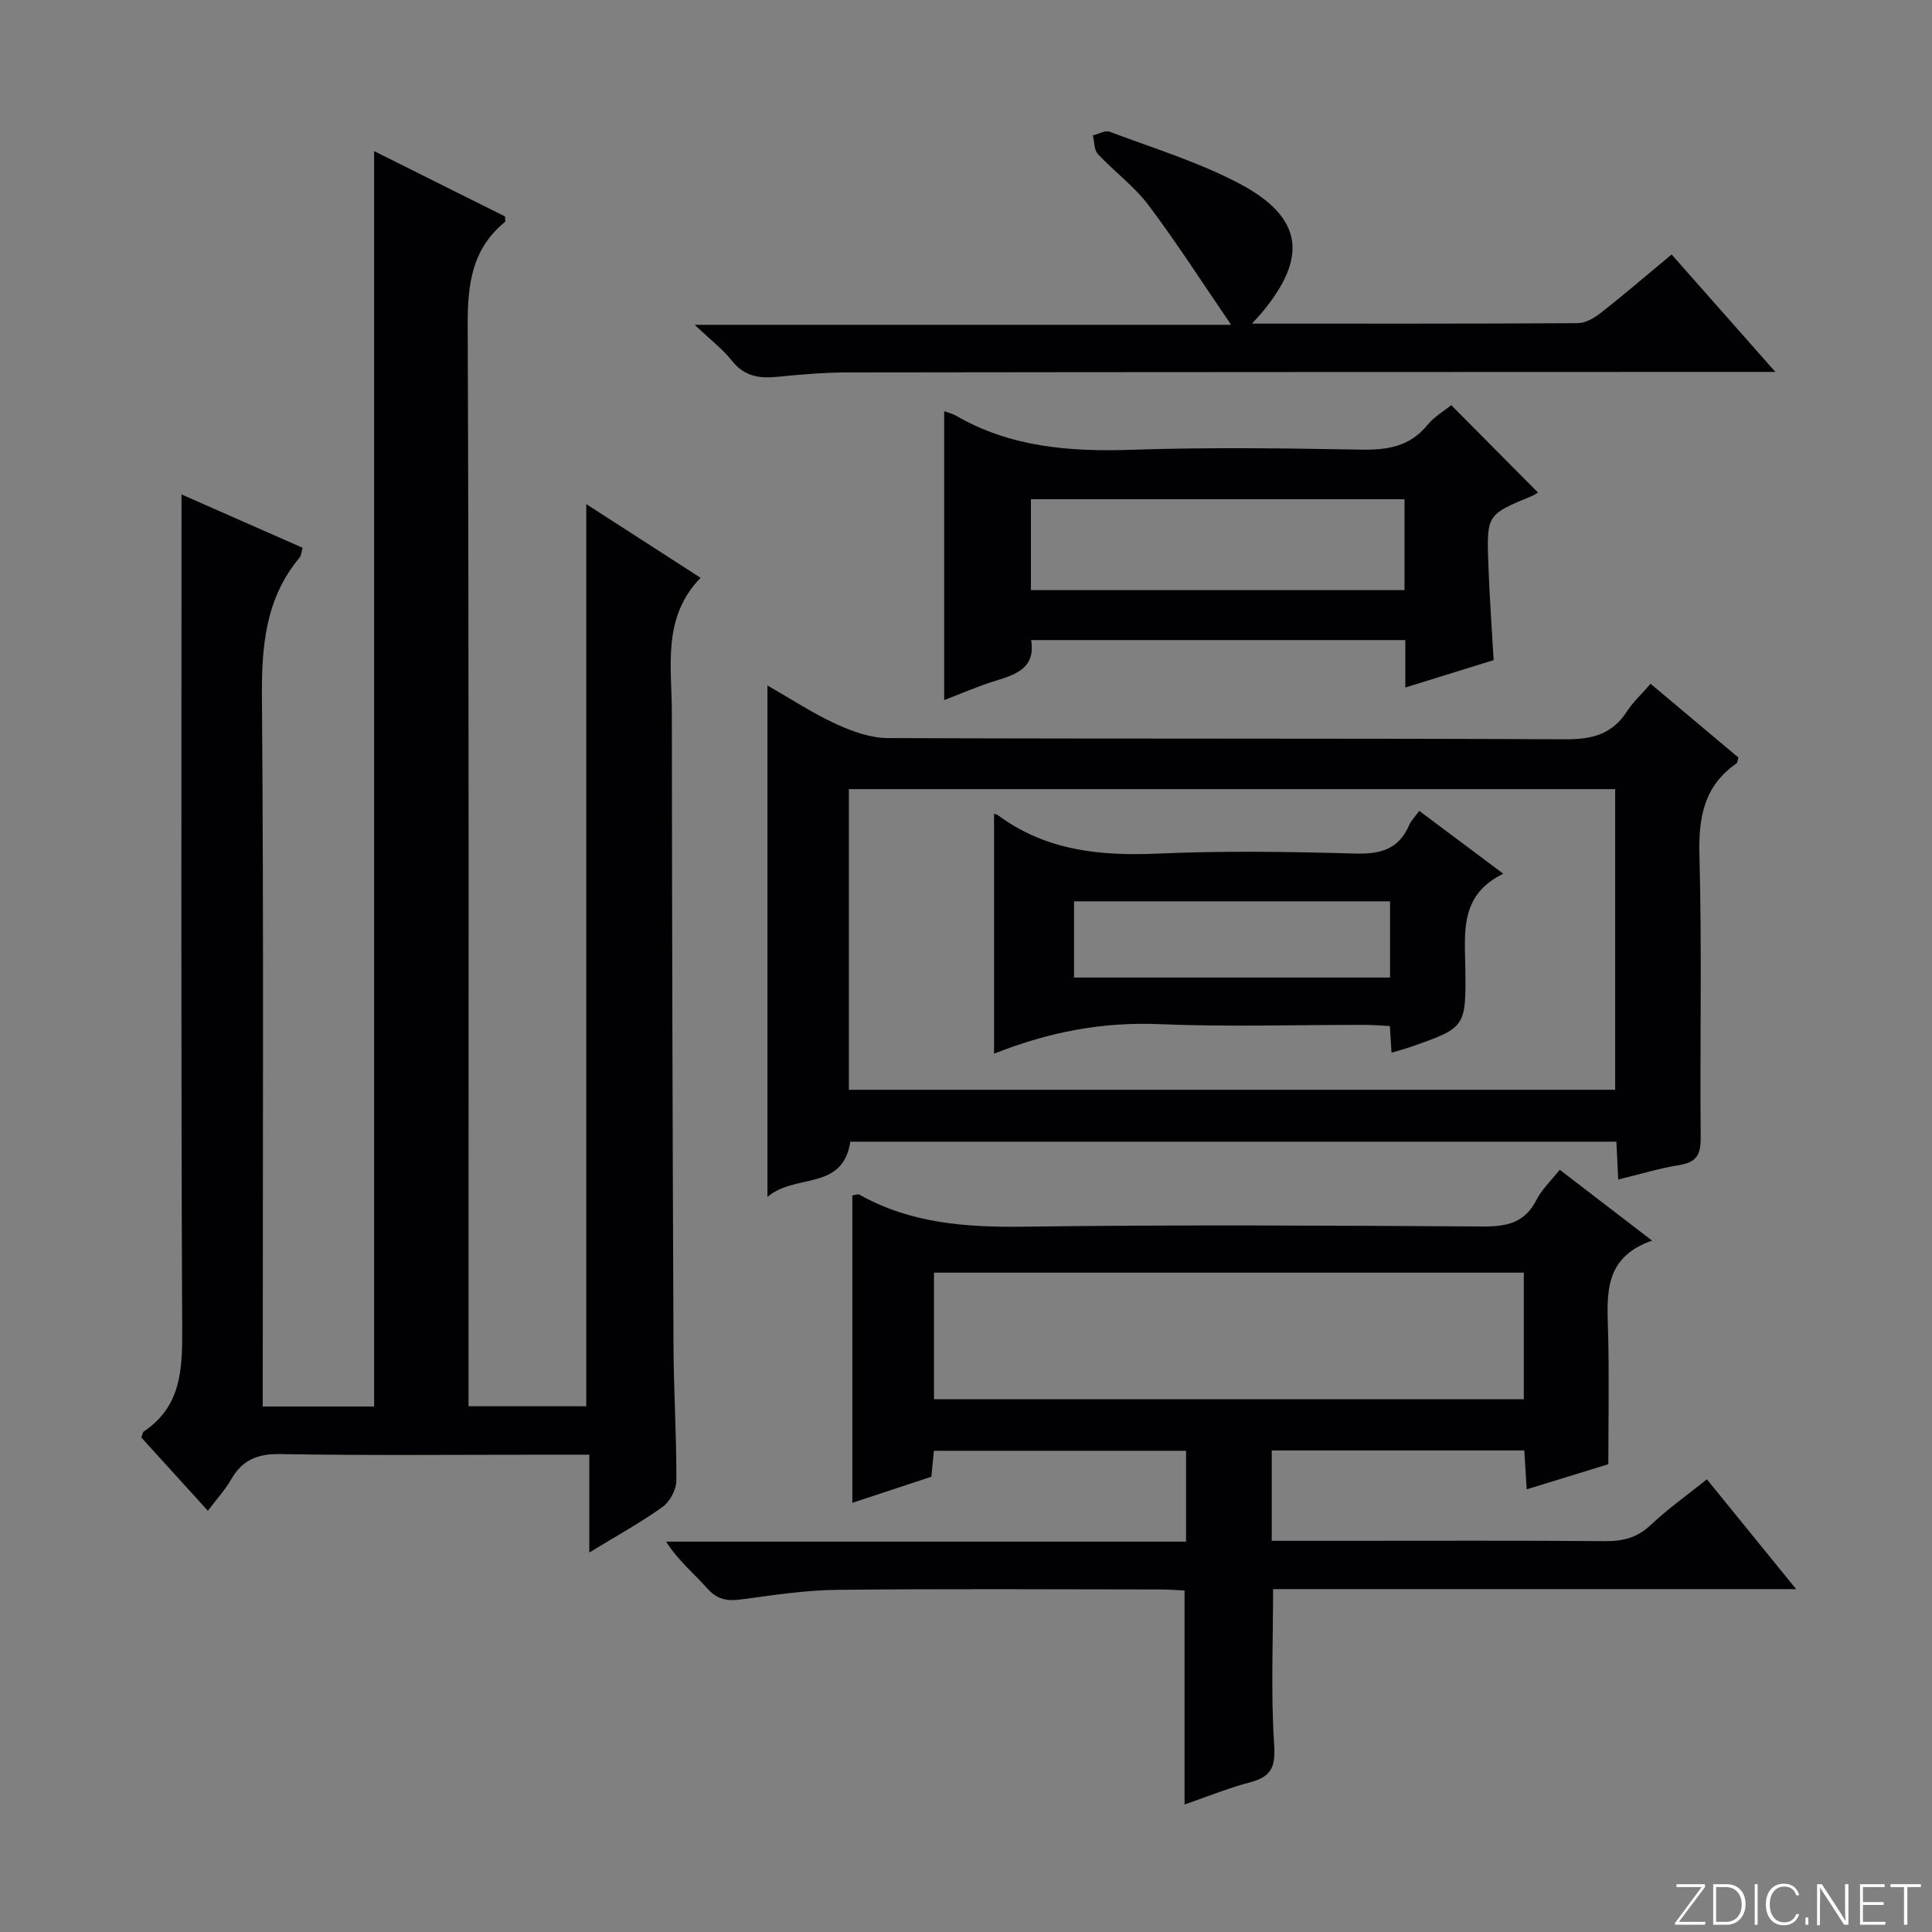
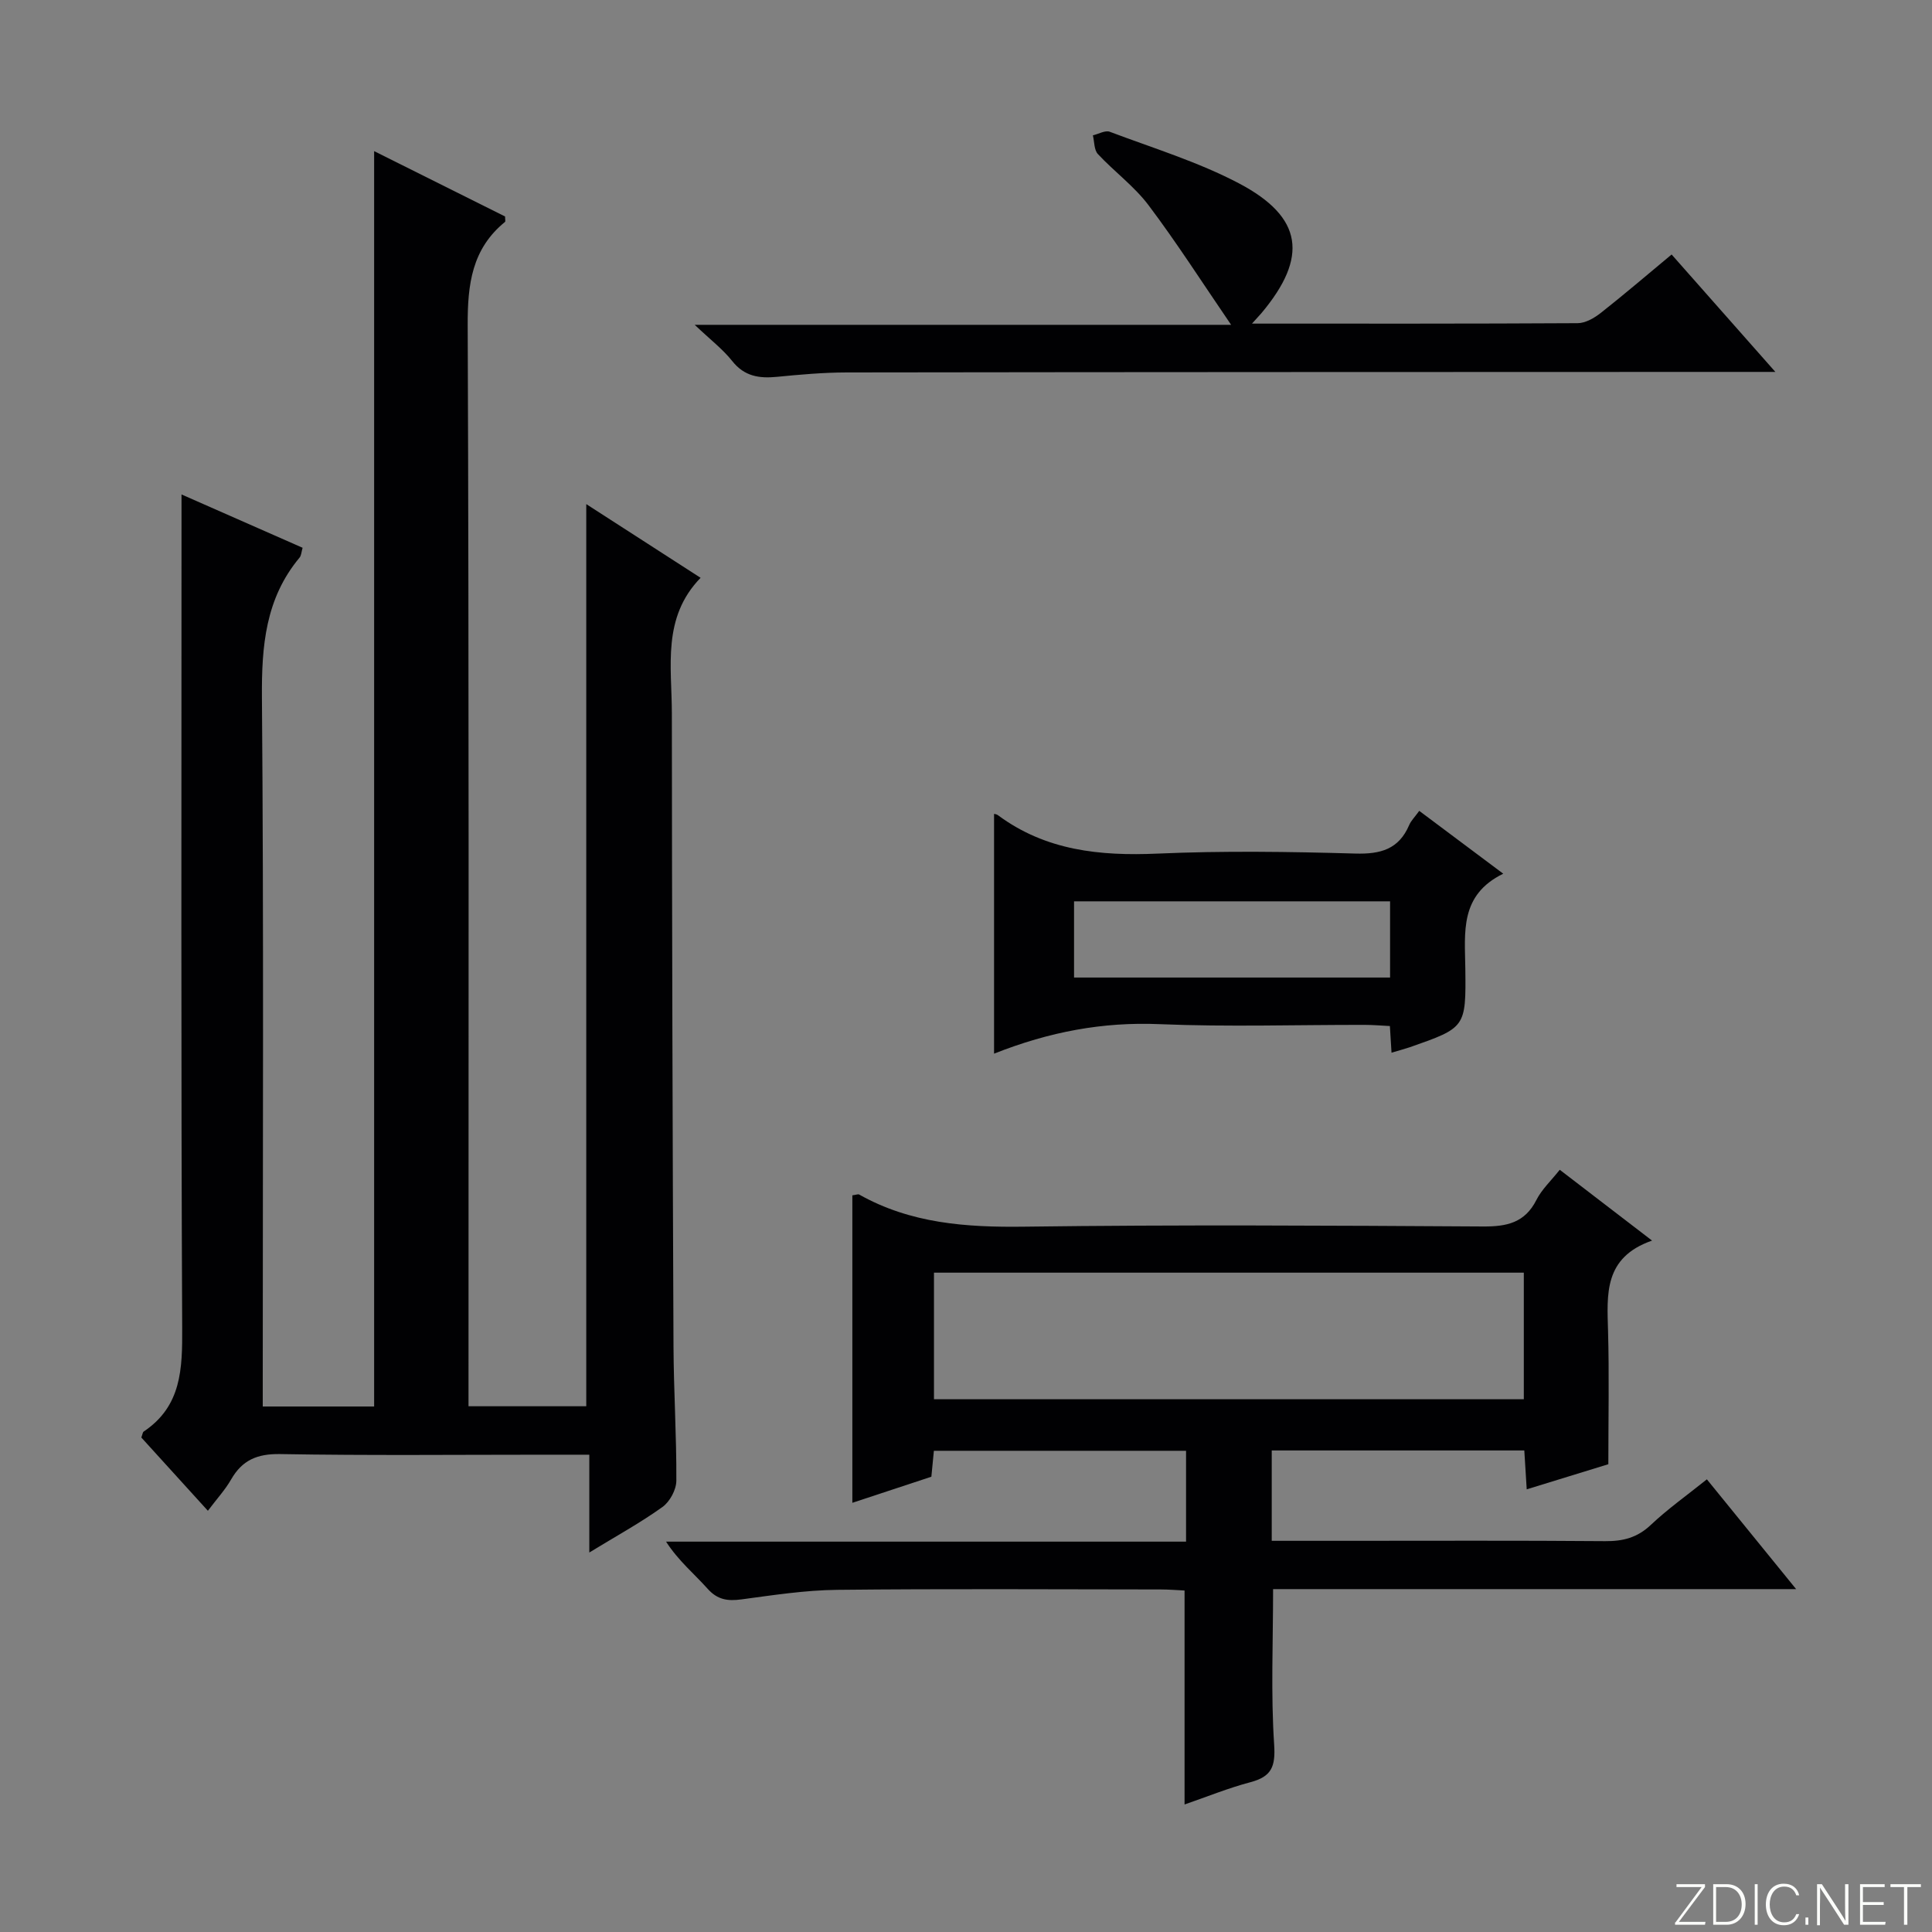
<svg xmlns="http://www.w3.org/2000/svg" enable-background="new 0 0 400 400" viewBox="0 0 400 400">
  <rect x="0" y="0" width="400" height="400" fill="#808080" stroke="none" />
  <g fill="#fbfcfa">
    <path d="m346.9 398 5.4-7.3h-5.2v-.6h5.9v.6l-5.4 7.2h5.5l-.1.6h-6.2v-.5z" />
    <path d="m354.7 390.1h2.8c2.3 0 3.9 1.6 3.9 4.1s-1.6 4.3-3.9 4.3h-2.8zm.6 7.8h2c2.2 0 3.3-1.6 3.3-3.6 0-1.8-1-3.6-3.3-3.6h-2z" />
    <path d="m363.9 390.1v8.4h-.6v-8.4z" />
    <path d="m372.5 396.3c-.4 1.3-1.4 2.3-3.2 2.3-2.4 0-3.7-1.9-3.7-4.3 0-2.3 1.2-4.3 3.7-4.3 1.8 0 2.9 1 3.2 2.4h-.6c-.4-1.1-1.1-1.8-2.5-1.8-2.1 0-3 1.9-3 3.7s.9 3.7 3 3.7c1.4 0 2.1-.7 2.5-1.7z" />
    <path d="m373.8 398.5v-1.5h.6v1.5z" />
    <path d="m376.2 398.5v-8.4h1c1.3 2 4.4 6.7 4.9 7.6-.1-1.2-.1-2.4-.1-3.8v-3.8h.7v8.4h-.9c-1.2-1.9-4.4-6.8-5-7.7.1 1.1 0 2.3 0 3.9v3.9h-.6z" />
    <path d="m390 394.4h-4.3v3.5h4.7l-.1.6h-5.2v-8.4h5.1v.6h-4.5v3.1h4.3v.7z" />
    <path d="m394.2 390.7h-2.8v-.6h6.3v.6h-2.8v7.8h-.7z" />
  </g>
  <path d="m43.04 312.79c-4.98-5.49-9.43-10.39-13.78-15.17.25-.65.27-1.09.5-1.24 7.85-5.26 8-13 7.96-21.48-.26-55.16-.14-110.32-.14-165.49 0-1.98 0-3.96 0-7.04 8.8 3.87 16.85 7.42 25.07 11.04-.25.85-.26 1.6-.64 2.05-7.06 8.47-7.86 18.31-7.78 28.96.38 46.83.17 93.66.17 140.49v6.29h23.06c0-86.56 0-172.94 0-259.91 9.19 4.59 18.22 9.09 27.11 13.53 0 .58.12 1.01-.02 1.13-6.85 5.58-7.75 12.91-7.72 21.32.28 72.48.17 144.98.17 217.47v6.41h24.38c0-62.13 0-124.15 0-186.78 7.8 5.03 15.42 9.93 23.67 15.26-8.01 8.24-5.96 18.36-5.95 28.02.03 43.66.15 87.32.34 130.98.04 9.32.64 18.63.59 27.94-.01 1.86-1.35 4.35-2.88 5.44-4.56 3.27-9.51 5.98-15.14 9.42 0-7.07 0-13.4 0-20.25-3.44 0-6.23 0-9.02 0-18.33 0-36.67.19-54.99-.13-4.76-.08-7.86 1.25-10.17 5.29-1.21 2.11-2.91 3.95-4.79 6.45z" fill="#010103" />
  <path d="m245.25 373.6c0-15.15 0-29.42 0-44.3-1.46-.07-3.21-.22-4.96-.22-22.33-.02-44.67-.16-66.99.08-6.61.07-13.23 1.1-19.81 1.98-2.85.38-4.95.08-7-2.22-2.76-3.09-6.01-5.74-8.59-9.74h107.66c0-6.62 0-12.54 0-18.81-17.34 0-34.58 0-52.21 0-.16 1.68-.33 3.42-.52 5.37-5.48 1.81-10.91 3.61-16.36 5.4 0-21.51 0-42.61 0-63.66.79-.1 1.18-.29 1.4-.17 10.67 6.01 22.17 6.82 34.19 6.66 31.66-.42 63.33-.23 94.99-.04 4.92.03 8.66-.76 11.05-5.5 1.09-2.16 2.98-3.91 4.83-6.24 6.23 4.78 12.23 9.38 19.11 14.66-10.04 3.5-9.32 11.13-9.11 18.76.25 8.95.06 17.91.06 27.54-4.89 1.51-10.7 3.29-16.9 5.2-.18-2.93-.33-5.36-.5-8.05-17.49 0-34.74 0-52.29 0v18.71h15.04c18 0 36-.08 54 .07 3.7.03 6.66-.73 9.44-3.36 3.48-3.29 7.43-6.09 11.61-9.44 6.05 7.44 11.95 14.7 18.48 22.73-36.76 0-72.48 0-108.29 0 0 11.03-.48 21.65.22 32.19.3 4.59-.55 6.62-4.89 7.78-4.6 1.21-9.05 3.03-13.66 4.62zm70.24-83.9c0-8.91 0-17.46 0-26.21-40.87 0-81.4 0-122.12 0v26.21z" fill="#010103" />
-   <path d="m335.04 244.21c-.14-2.9-.26-5.19-.39-7.84-52.98 0-105.83 0-158.6 0-1.56 10.31-11.49 6.51-17.16 11.45 0-35.76 0-70.33 0-105.9 5.05 2.89 9.44 5.79 14.17 7.96 3.34 1.53 7.12 2.91 10.72 2.93 46.81.19 93.62.03 140.43.25 5.48.03 9.6-1.08 12.63-5.77 1.25-1.93 3-3.53 4.9-5.72 6.17 5.18 12.22 10.27 18.19 15.28-.2.62-.2 1.05-.4 1.19-6.73 4.68-7.89 11.17-7.68 19.02.53 19.48.08 38.98.26 58.46.03 3.44-.8 5.11-4.35 5.68-4.1.65-8.08 1.88-12.72 3.01zm-159.29-18.58h158.65c0-21 0-41.7 0-62.25-53.15 0-105.88 0-158.65 0z" fill="#010103" />
-   <path d="m195.48 85.14c.85.31 1.67.48 2.37.88 11.35 6.6 23.67 7.53 36.5 7.1 15.79-.53 31.62-.31 47.43-.03 5.45.1 10.08-.6 13.73-5.08 1.42-1.74 3.5-2.94 4.95-4.13 6.16 6.2 12.08 12.16 17.96 18.09-.13.08-.67.48-1.27.73-9.28 3.84-9.36 3.84-9.01 14.01.22 6.47.7 12.92 1.1 19.96-5.94 1.84-11.85 3.67-18.28 5.67 0-3.56 0-6.51 0-9.82-25.92 0-51.46 0-77.48 0 .95 5.64-2.92 7.08-7.24 8.39-3.62 1.1-7.11 2.65-10.76 4.03 0-19.96 0-39.63 0-59.8zm95.31 18.22c-26.01 0-51.54 0-77.35 0v18.82h77.35c0-6.37 0-12.34 0-18.82z" fill="#010103" />
  <path d="m259.21 67c23.14 0 45.29.04 67.44-.09 1.61-.01 3.43-1.07 4.77-2.12 4.82-3.79 9.48-7.79 14.67-12.1 7.04 7.96 13.88 15.71 21.48 24.31-2.86 0-4.61 0-6.37 0-61.98.02-123.96.02-185.93.11-4.81.01-9.62.44-14.41.91-3.68.36-6.75-.09-9.27-3.28-1.94-2.45-4.51-4.4-7.76-7.49h111.06c-6.03-8.82-11.26-17.01-17.08-24.74-2.96-3.94-7.11-6.97-10.5-10.61-.81-.87-.72-2.57-1.04-3.88 1.17-.27 2.55-1.09 3.49-.74 8.99 3.39 18.29 6.23 26.75 10.68 13.29 7 14.37 15.28 4.67 26.86-.41.47-.85.93-1.97 2.18z" fill="#010103" />
  <path d="m288.1 217.95c-.12-1.98-.22-3.46-.34-5.52-1.79-.09-3.53-.24-5.27-.24-14.15-.02-28.31.44-42.43-.15-11.69-.49-22.74 1.55-34.25 6.11 0-17.09 0-33.39 0-49.63-.08-.02.46 0 .82.27 9.9 7.33 21.1 8.46 33.03 7.94 13.62-.6 27.29-.4 40.93-.01 5.24.15 9.02-.88 11.17-5.91.38-.89 1.13-1.62 2.08-2.93 5.61 4.19 11.1 8.3 17.39 13.01-9.07 4.43-7.94 12.15-7.85 19.67.15 12.2.04 12.21-11.47 16.25-1.1.37-2.22.66-3.81 1.14zm-.3-31.34c-22.16 0-43.82 0-65.43 0v15.78h65.43c0-5.41 0-10.38 0-15.78z" fill="#010103" />
</svg>